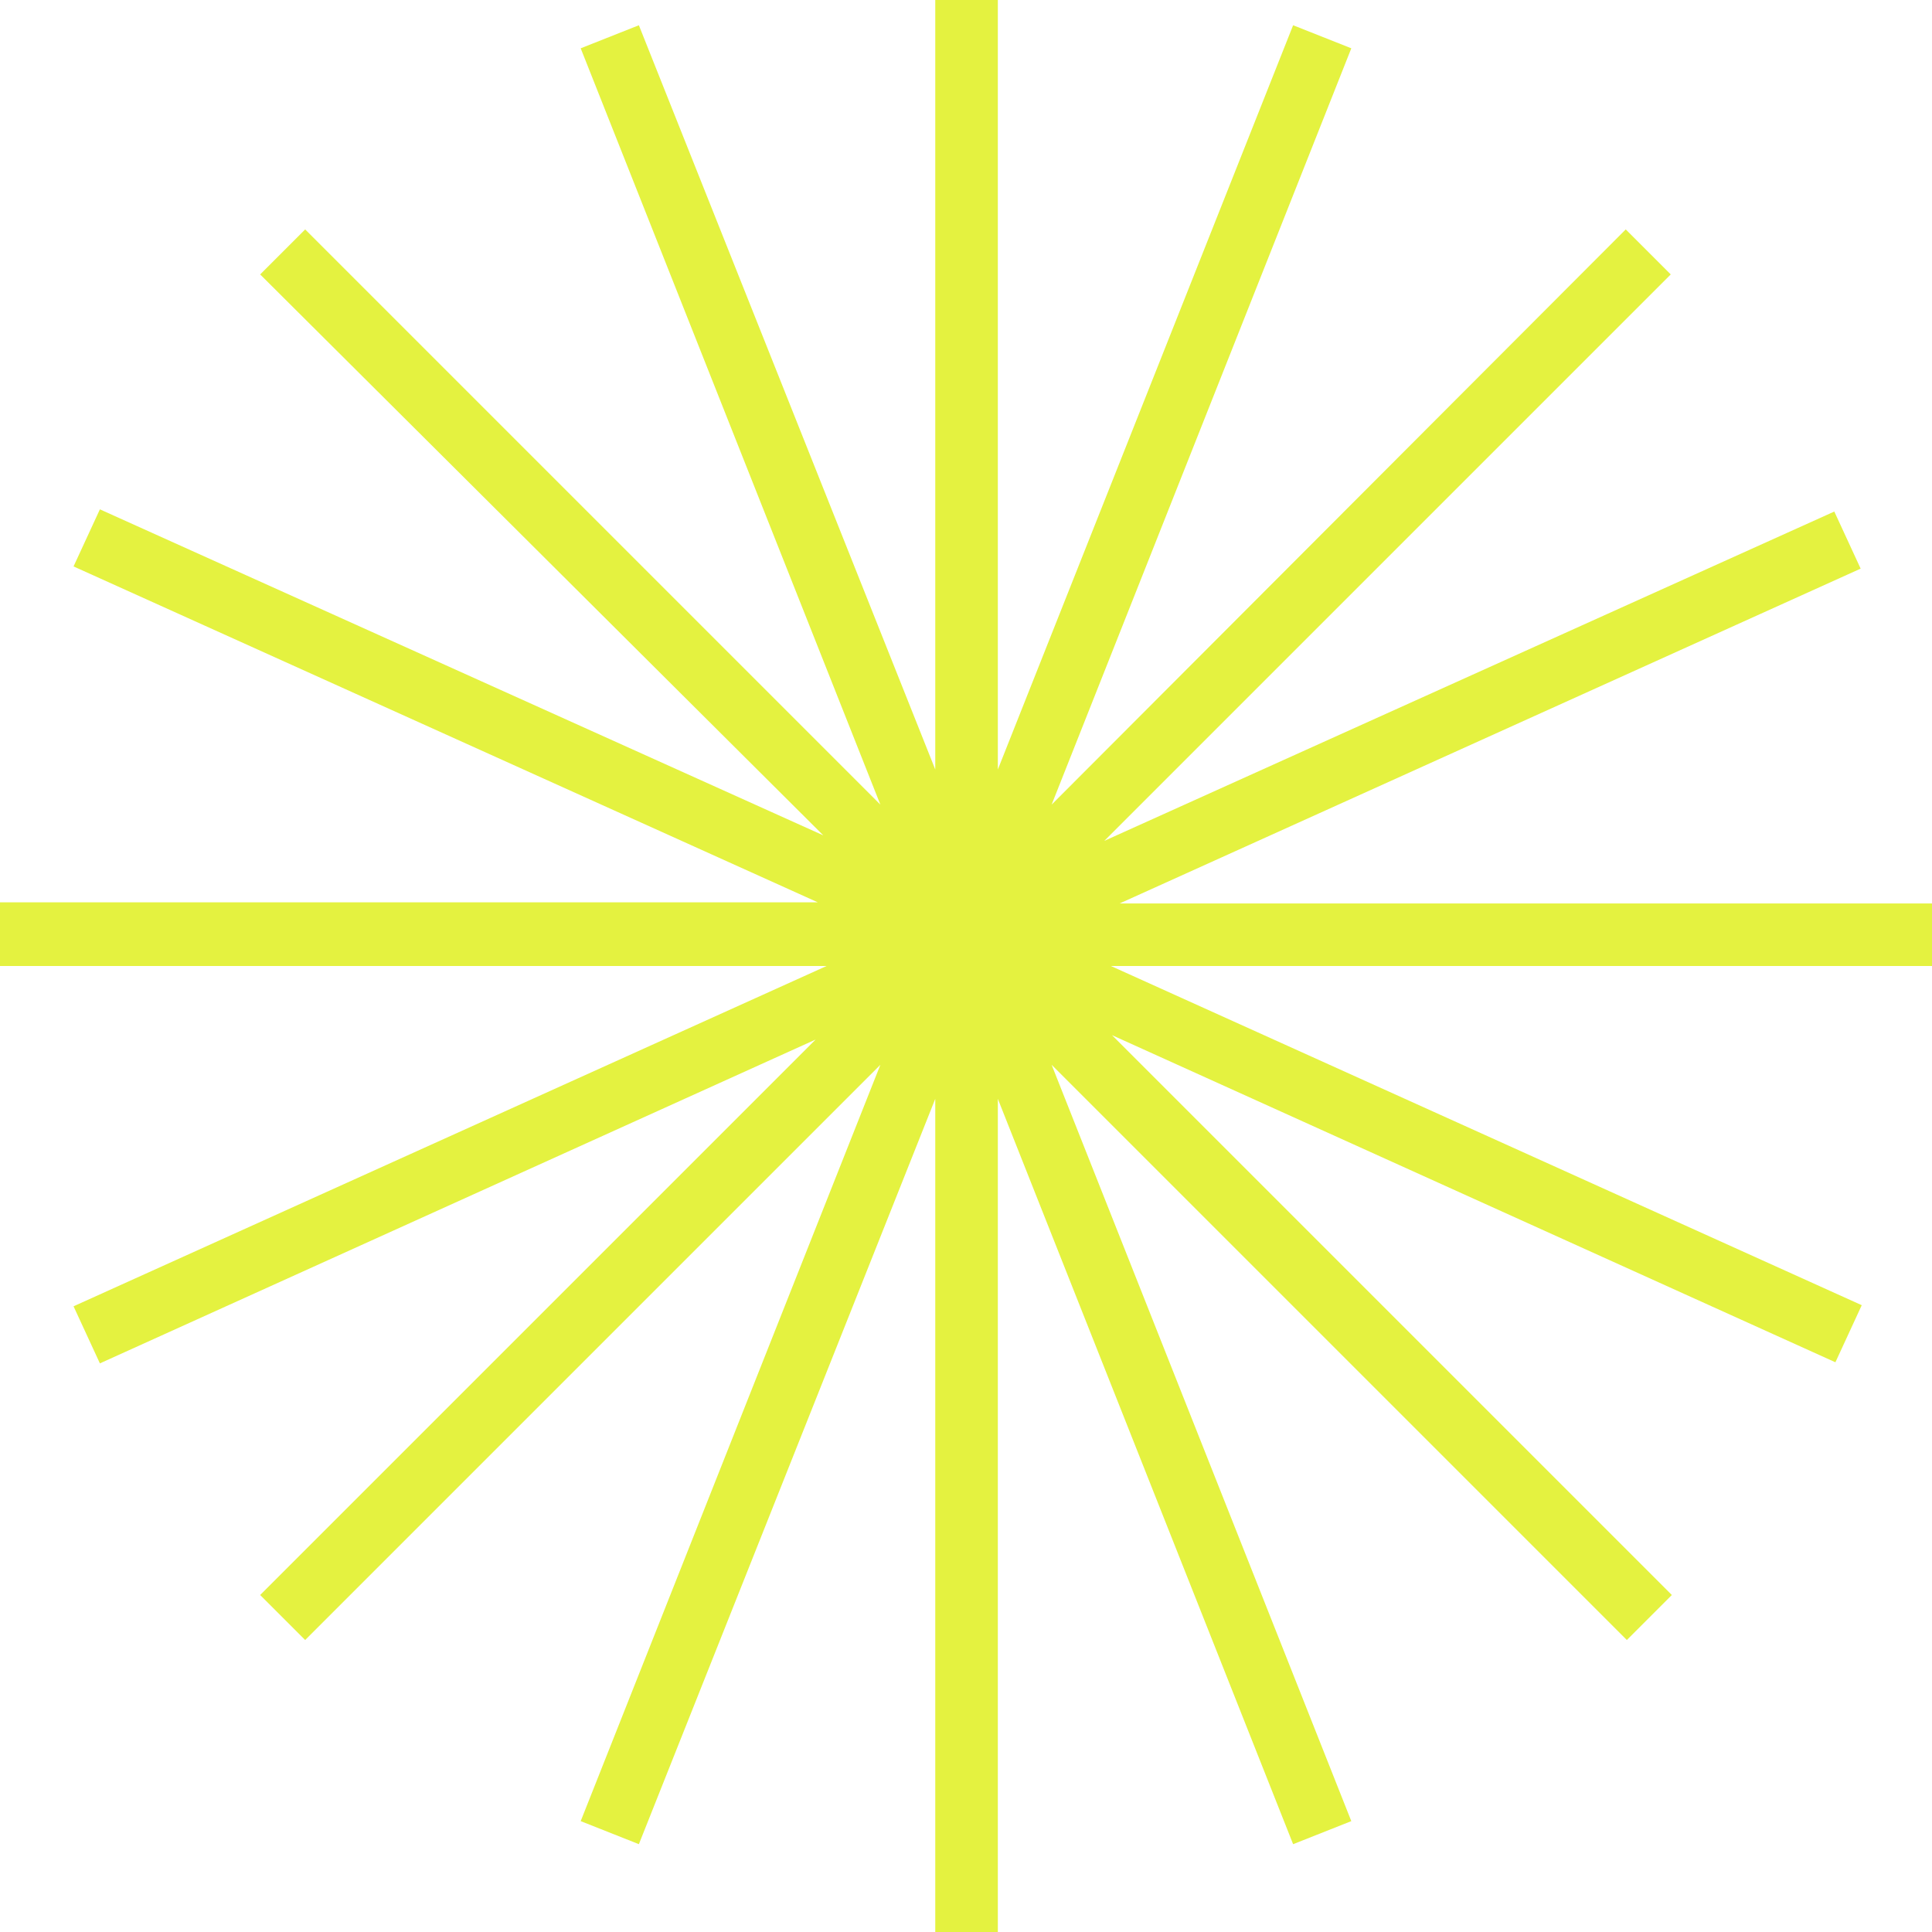
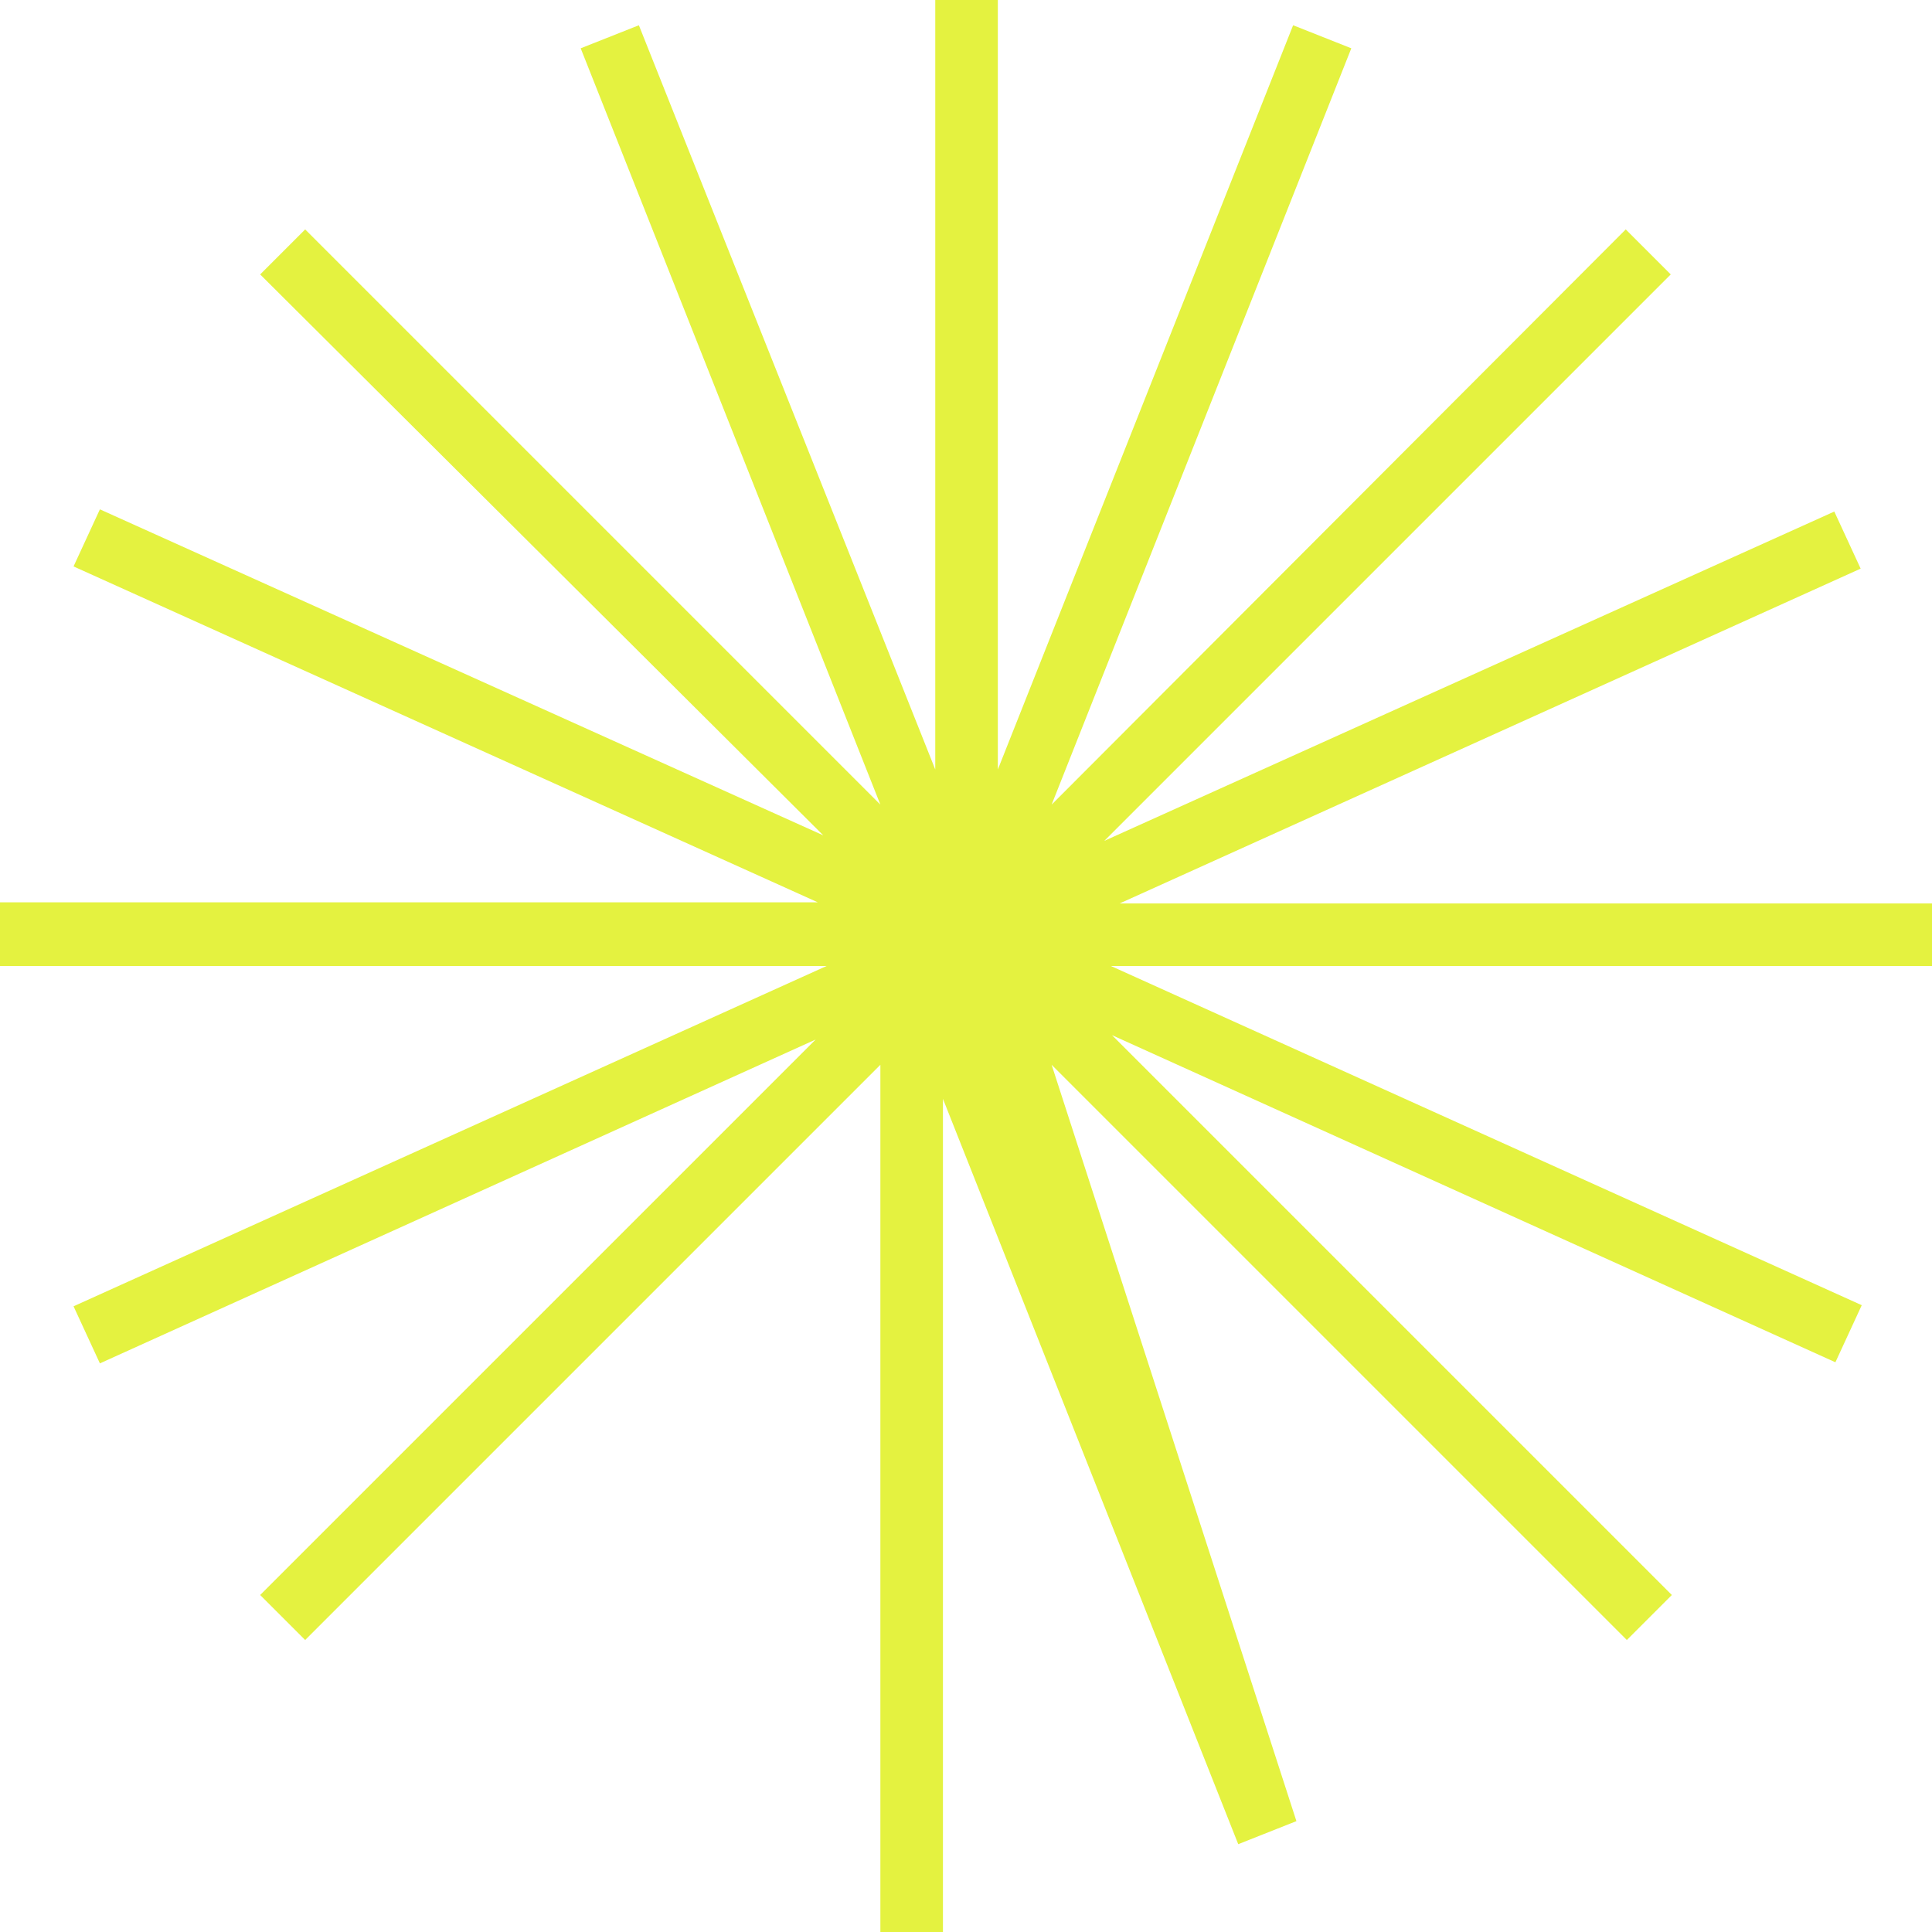
<svg xmlns="http://www.w3.org/2000/svg" xml:space="preserve" style="enable-background:new 0 0 176 176" viewBox="0 0 176 176">
-   <path d="M176 82.3h-74l67.5-30.5-2.4-5.2-66.5 30L152.2 25l-4.1-4.1-52.3 52.4 27.3-68.9-5.3-2.1-26.9 67.8V0h-5.7v70.1l-27-67.8-5.3 2.1 27.3 68.9-52.4-52.4-4.1 4.1L75 76.1 9.1 46.4l-2.4 5.2 67.8 30.6H0V88h75.3L6.7 119l2.4 5.2 65.2-29.5-50.6 50.6 4.1 4.1L80.2 97l-27.3 68.9 5.3 2.1 27-67.9V176h5.7v-75.9l26.9 67.9 5.3-2.1L95.8 97l52.4 52.4 4.1-4.1-51-51 65.9 29.8 2.4-5.2L101.2 88H176v-5.7z" style="fill:#e4f240" />
+   <path d="M176 82.3h-74l67.5-30.5-2.4-5.2-66.5 30L152.2 25l-4.1-4.1-52.3 52.4 27.3-68.9-5.3-2.1-26.9 67.8V0h-5.7v70.1l-27-67.8-5.3 2.1 27.3 68.9-52.4-52.4-4.1 4.1L75 76.1 9.1 46.4l-2.4 5.2 67.8 30.6H0V88h75.3L6.7 119l2.4 5.2 65.2-29.5-50.6 50.6 4.1 4.1L80.2 97V176h5.7v-75.9l26.9 67.9 5.3-2.1L95.8 97l52.4 52.4 4.1-4.1-51-51 65.9 29.8 2.4-5.2L101.2 88H176v-5.7z" style="fill:#e4f240" />
</svg>